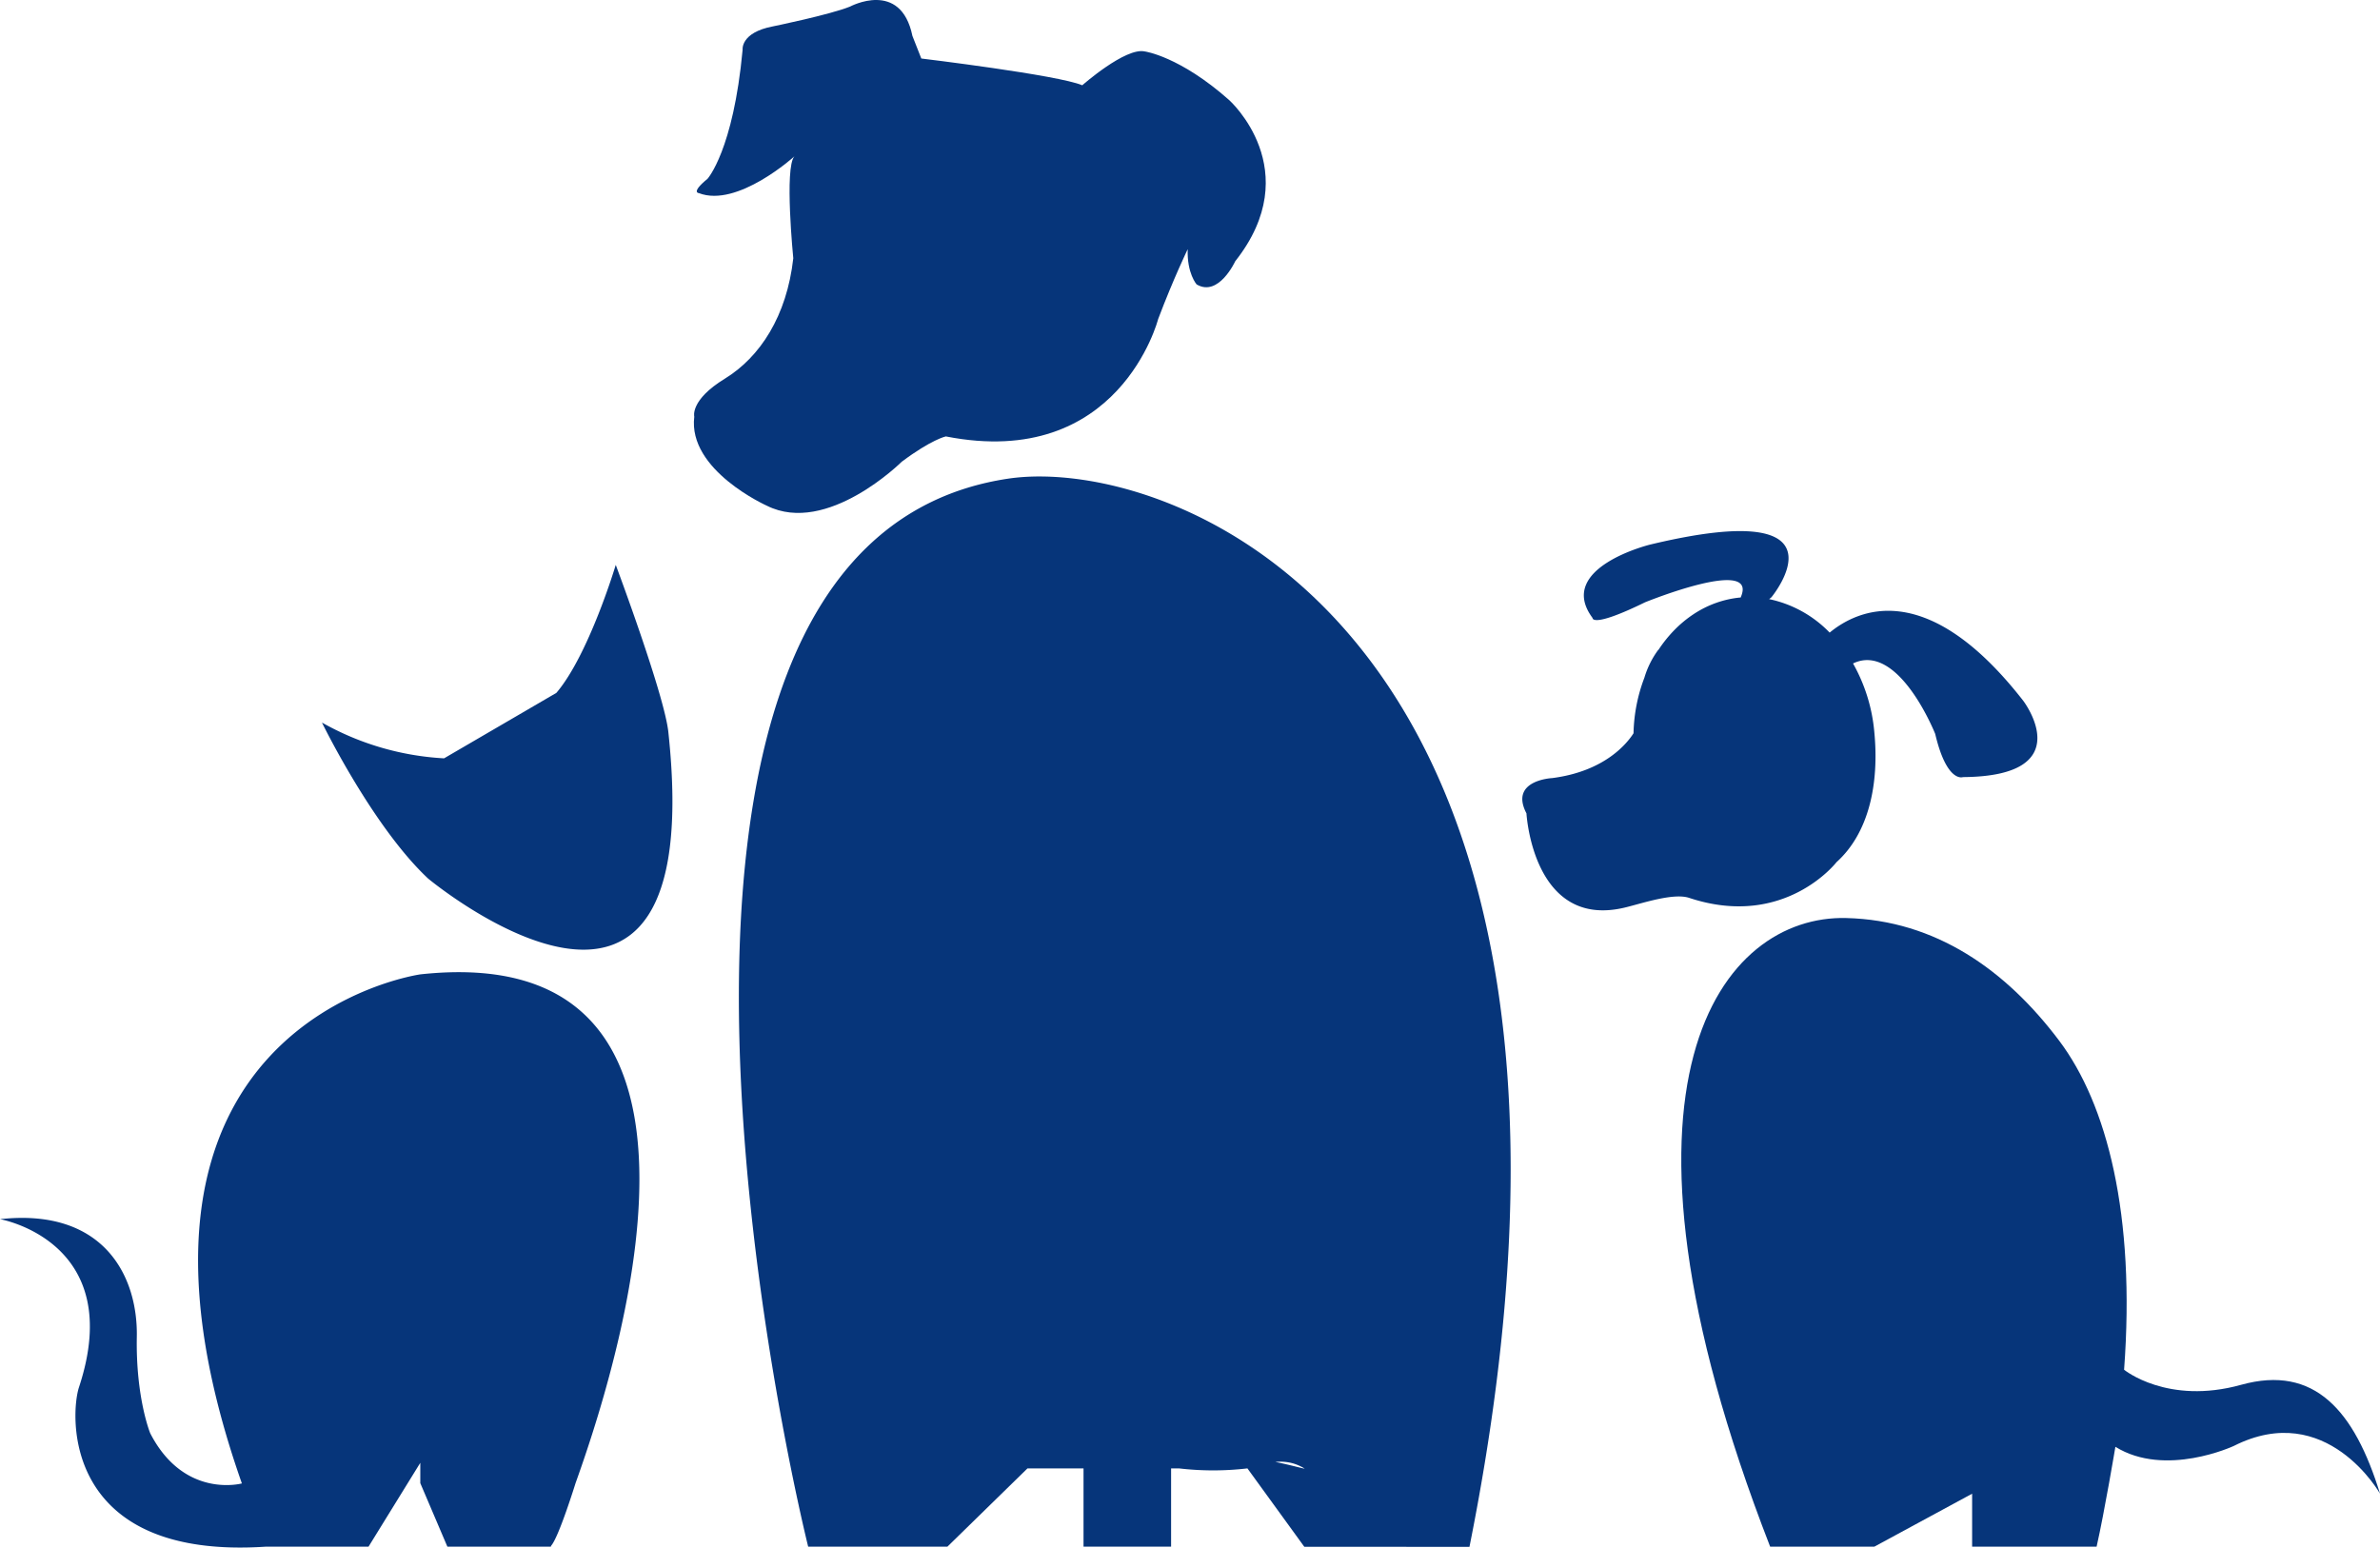
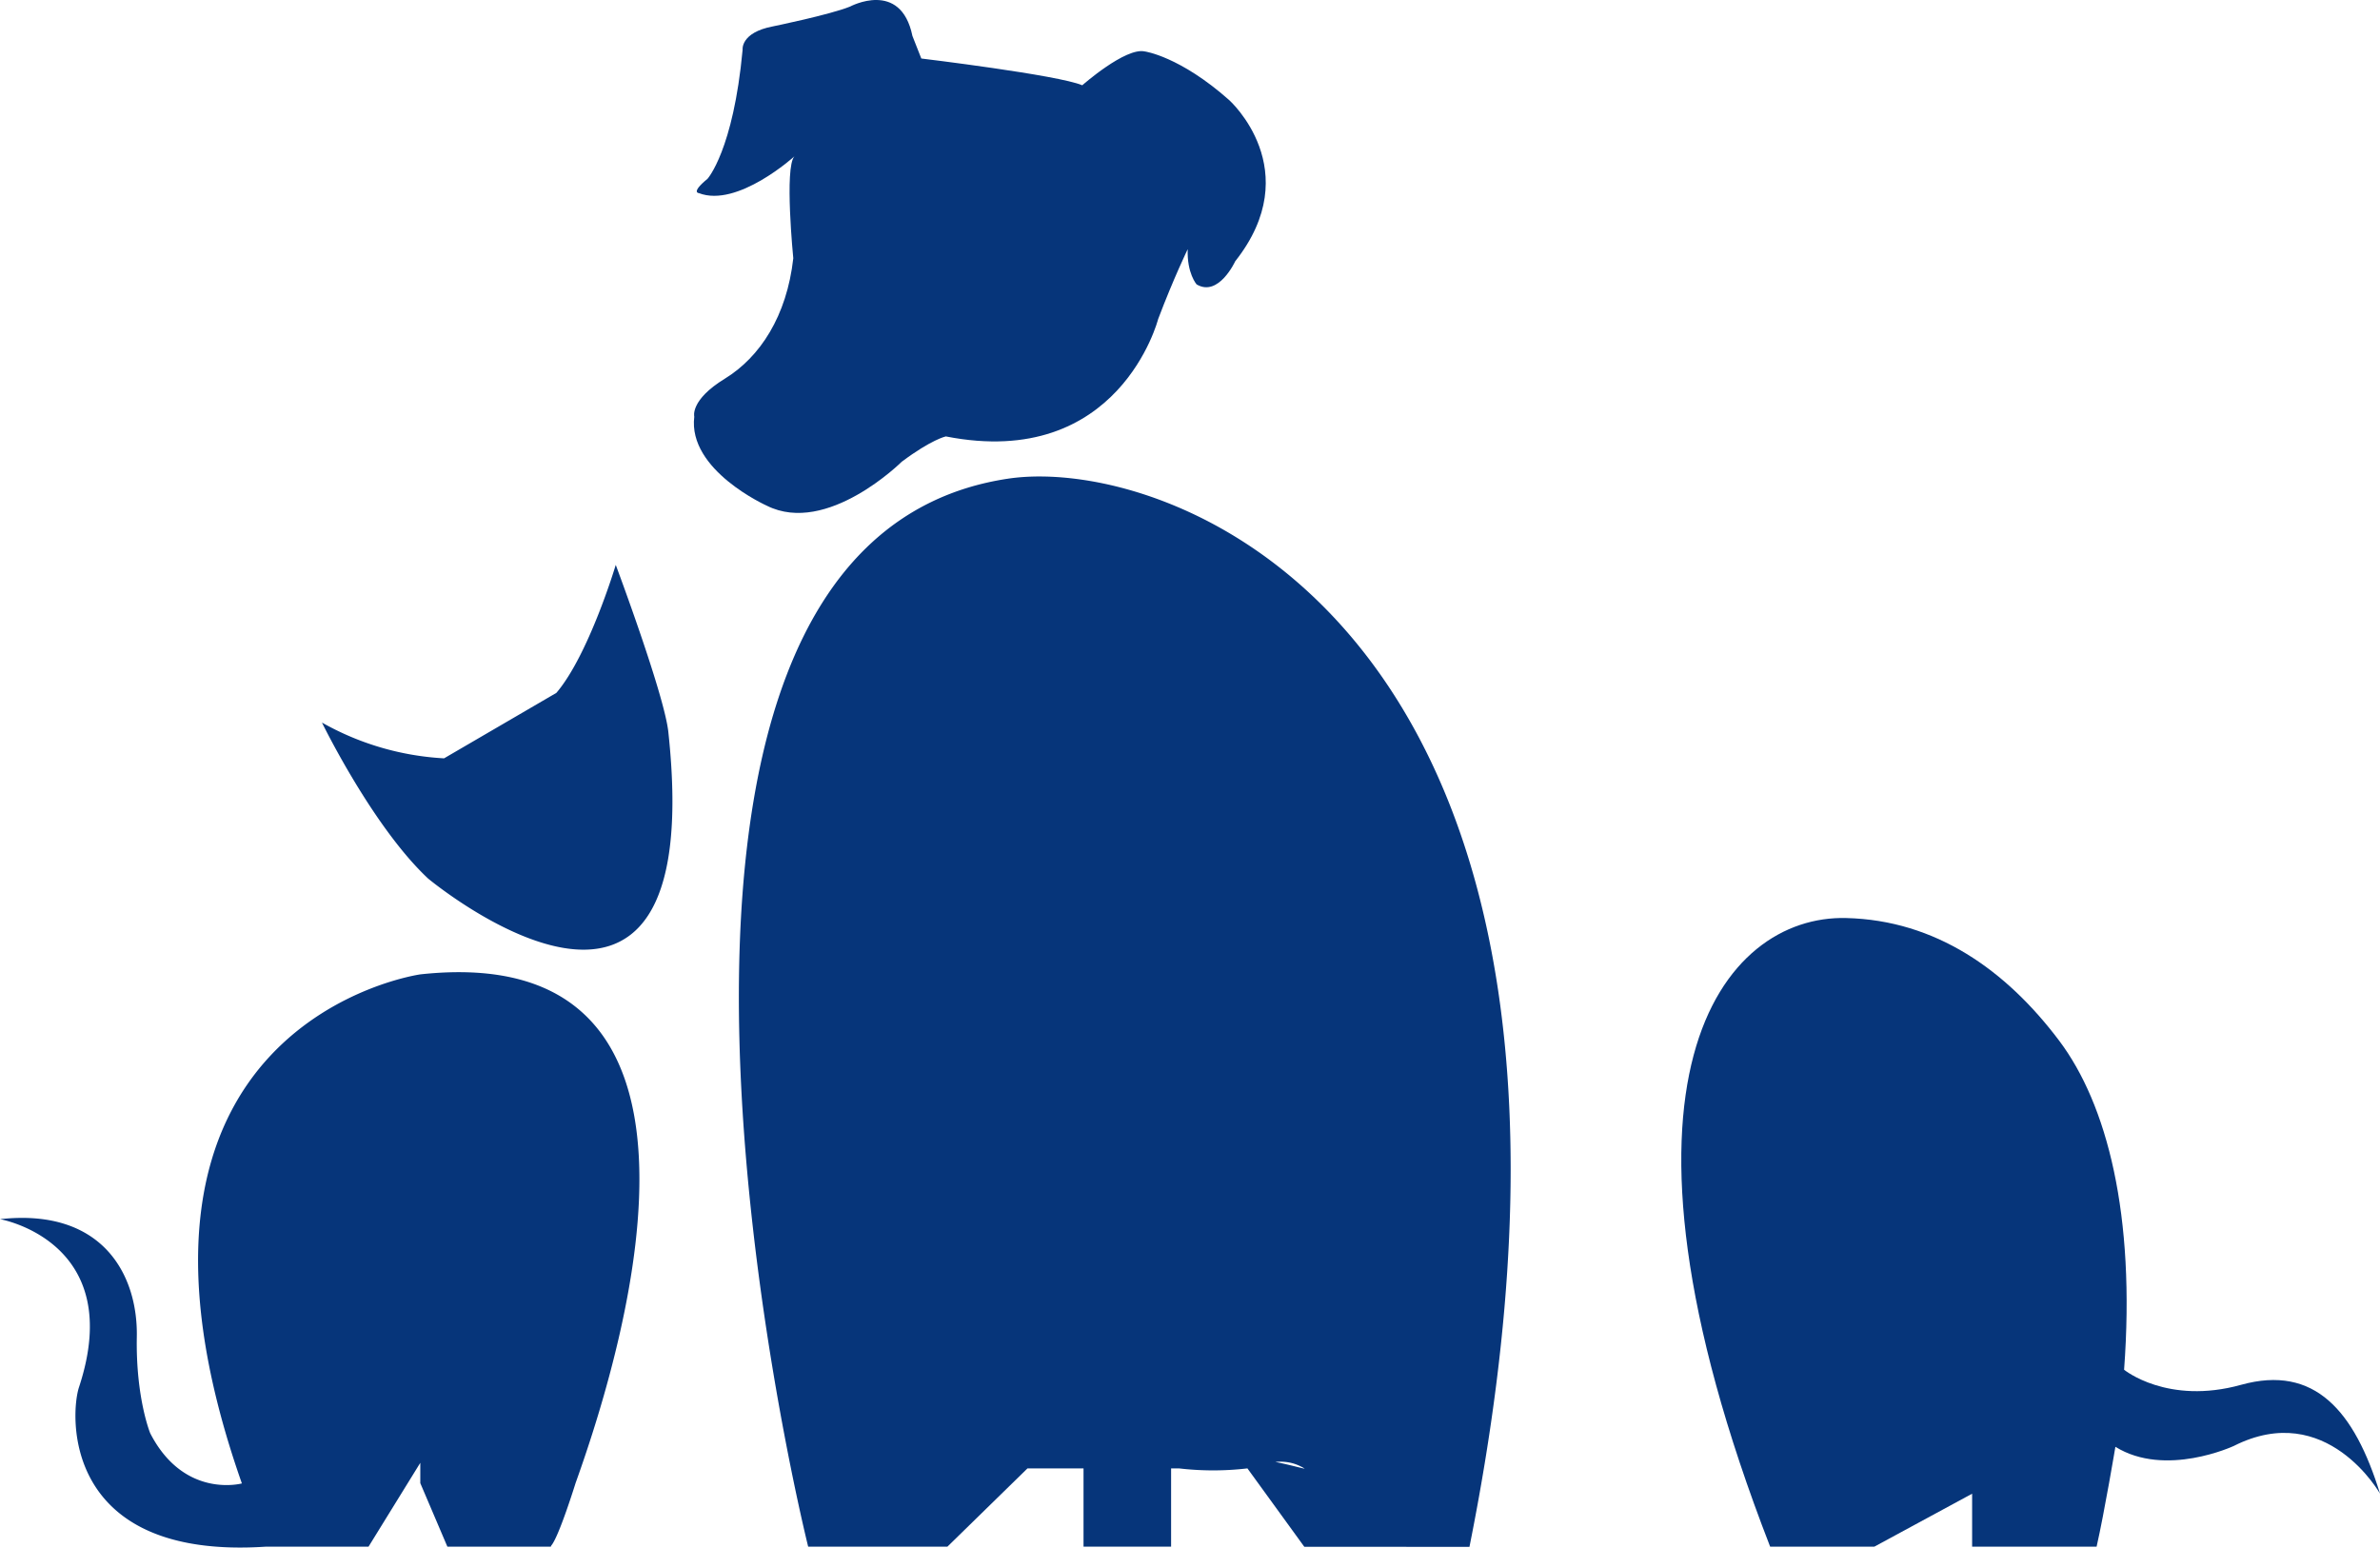
<svg xmlns="http://www.w3.org/2000/svg" width="388.42" height="252.555" viewBox="0 0 388.42 252.555">
  <g transform="translate(-248.784 -58.49)">
    <g transform="translate(425.618 270.246)">
      <rect width="14.291" height="40.651" fill="#06357a" />
    </g>
    <g transform="translate(248.784 58.489)">
      <path d="M321.991,68.039s22.4,2.7,26.268,4.368c0,0,7.047-6.222,10.2-5.522,0,0,5.707.772,13.793,7.954,0,0,12.726,11.409.966,26.294,0,0-2.711,5.908-6.3,3.768,0,0-1.6-1.823-1.45-5.748,0,0-2.319,4.785-4.826,11.412,0,0-6.338,24.722-34.649,19.146,0,0-2.312.477-7.2,4.135,0,0-12.155,12.08-21.989,7.185,0,0-12.962-5.78-11.866-14.54,0,0-.75-2.692,4.986-6.2,5.751-3.527,10.113-10.213,11.173-19.654,0,0-1.481-14.838.185-16.636,0,0-9.294,8.44-15.591,6.005,0,0-1.387-.044,1.406-2.334,0,0,4.208-4.631,5.729-21.057,0,0-.383-2.808,4.945-3.819,0,0,9.256-1.892,12.573-3.225,0,0,8.293-4.474,10.194,4.782Z" transform="translate(-171.632 -58.489)" fill="#06357a" />
      <g transform="translate(0 92.192)">
        <path d="M292.231,202.805h16.7l8.446-13.679v3.318l4.418,10.361h16.884a1.156,1.156,0,0,1,.078-.185c1.258-1.468,3.957-10.175,3.957-10.175,9.146-25.475,26.849-88.7-25.337-83.032,0,0-55.6,7.775-29.117,83.076,0,0-9.429,2.57-14.96-8.189,0,0-2.372-5.758-2.187-15.745s-5.484-21.054-22.327-19.193c0,0,20.752,3.624,12.886,27.439C260.243,181.133,258.834,205.045,292.231,202.805Z" transform="translate(-248.784 -42.59)" fill="#06357a" />
        <path d="M322.083,115.358h0c6.567,61.78-39.227,23.7-39.227,23.7h0c-9.068-8.484-17.326-25.459-17.326-25.459a45.429,45.429,0,0,0,19.93,5.839l18.327-10.681c5.3-6.206,9.692-20.887,9.692-20.887S321.584,109.5,322.083,115.358Z" transform="translate(-212.987 -87.872)" fill="#06357a" />
      </g>
      <g transform="translate(248.442 86.674)">
        <path d="M407.081,192.536s-1.776,10.612-3.065,16.294H383.7v-8.638l-15.952,8.638H350.735c-29.742-76.543-7.7-103.1,12.416-102.586,14.6.355,26.08,8.491,34.75,20.009,7.822,10.386,12.481,28.455,10.6,53.707,0,0,7.079,5.8,19.1,2.46s18.509,4.28,22.67,17.772c0,0-8.713-15.469-23.893-7.781C426.372,192.41,415.239,197.6,407.081,192.536Z" transform="translate(-310.288 -43.097)" fill="#06357a" />
-         <path d="M328.643,132.176c-2.849-5.431,4.2-5.754,4.2-5.754,8.616-1.108,12.243-5.695,13.276-7.317a26.9,26.9,0,0,1,1.773-9.071,14.676,14.676,0,0,1,2.259-4.537l.019.022c3.141-4.769,7.819-8.02,13.326-8.563a.222.222,0,0,1,.091.016c3.1-6.853-15.607.769-15.607.769-8.757,4.283-8.55,2.545-8.55,2.545-6.09-8.177,9.378-11.967,9.378-11.967,33.573-8.064,19.82,8.588,19.82,8.588-.132.113-.248.213-.38.307a19.2,19.2,0,0,1,9.877,5.466c4.546-3.746,15.845-9.084,31.59,11.117,0,0,9.438,12.331-9.83,12.463,0,0-2.626,1.035-4.534-7.053,0,0-5.974-15.067-13.41-11.493a27.694,27.694,0,0,1,3.464,11.088c.85,8.61-.913,16.62-6.159,21.339,0,0-8.481,10.991-24.035,5.833-2.551-.853-7.581.857-10.313,1.528C329.685,151.306,328.643,132.176,328.643,132.176Z" transform="translate(-327.965 -86.113)" fill="#06357a" />
      </g>
      <g transform="translate(120.586 77.762)">
        <path d="M331.09,83.637c-73.355,11.12-32.566,174.281-32.566,174.281h22.729l13.064-12.769h24.725a48.081,48.081,0,0,0,11.17,0c1.871-.266,5.486-2.319,9.285,0,.742.418-11.736-3.5-9.285,0l9.285,12.794,26.952.009C436.387,108.528,358.228,79.524,331.09,83.637Z" transform="translate(-287.216 -83.273)" fill="#06357a" />
      </g>
    </g>
  </g>
</svg>